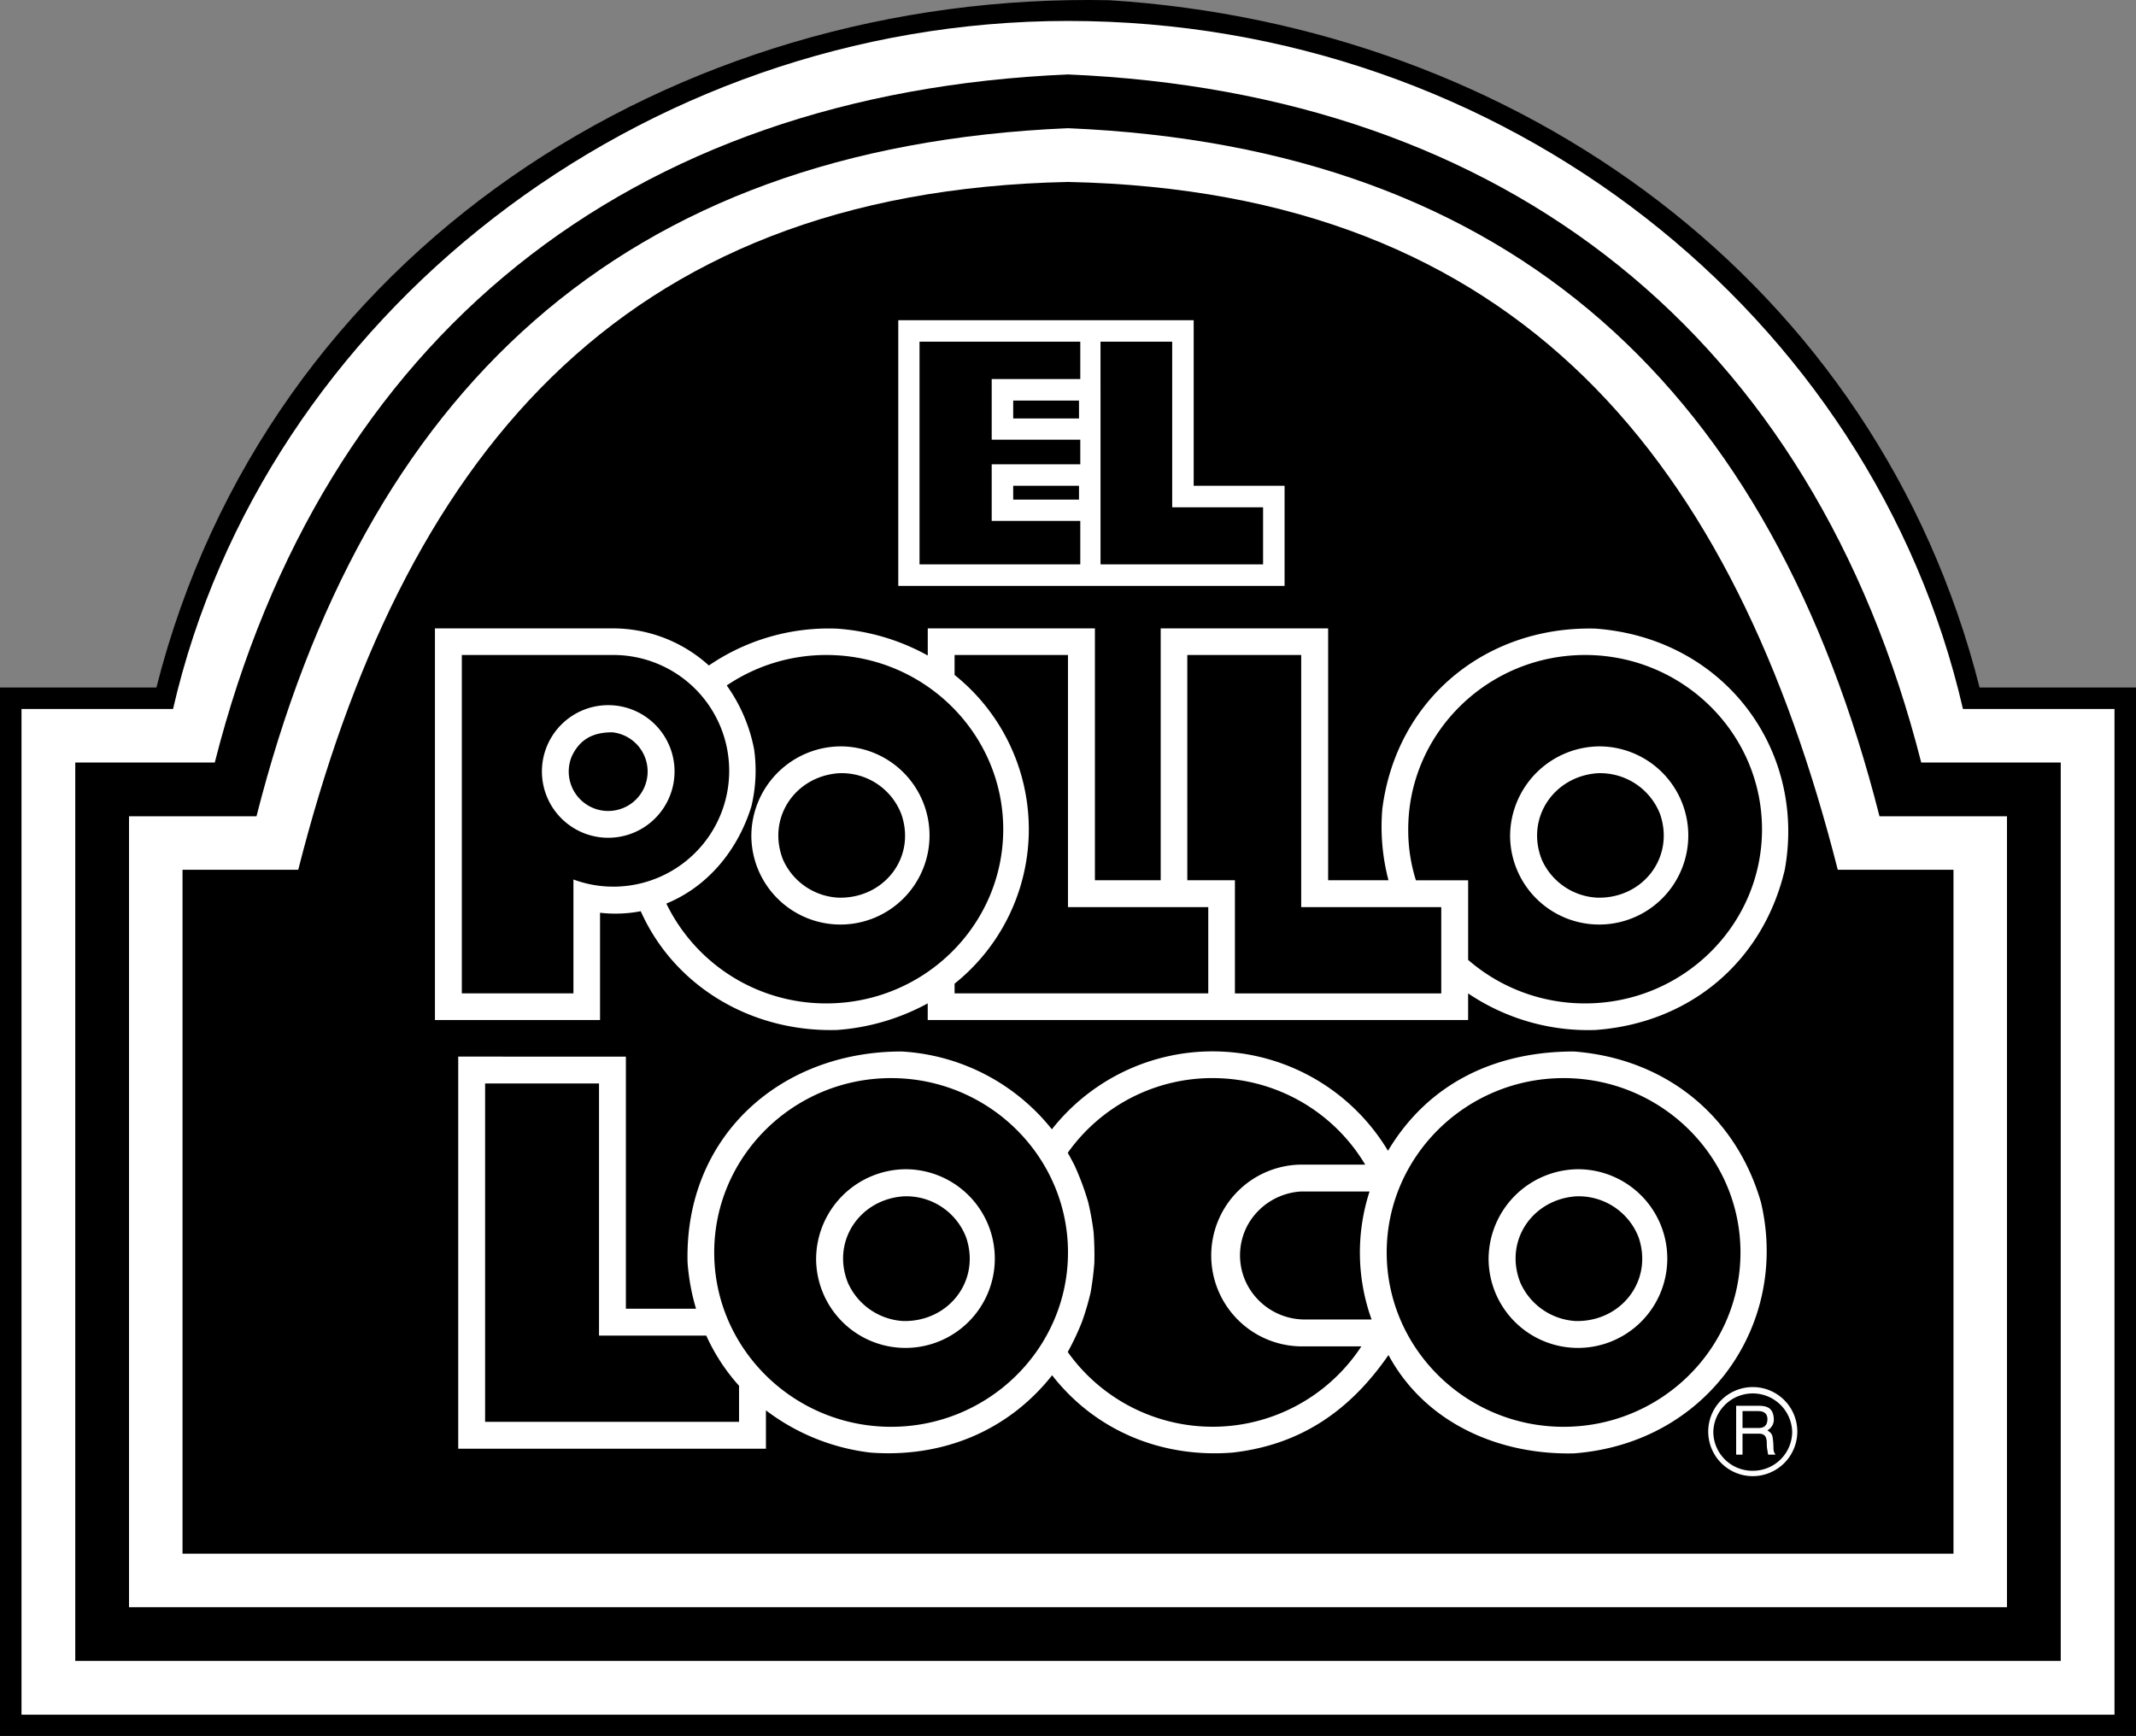
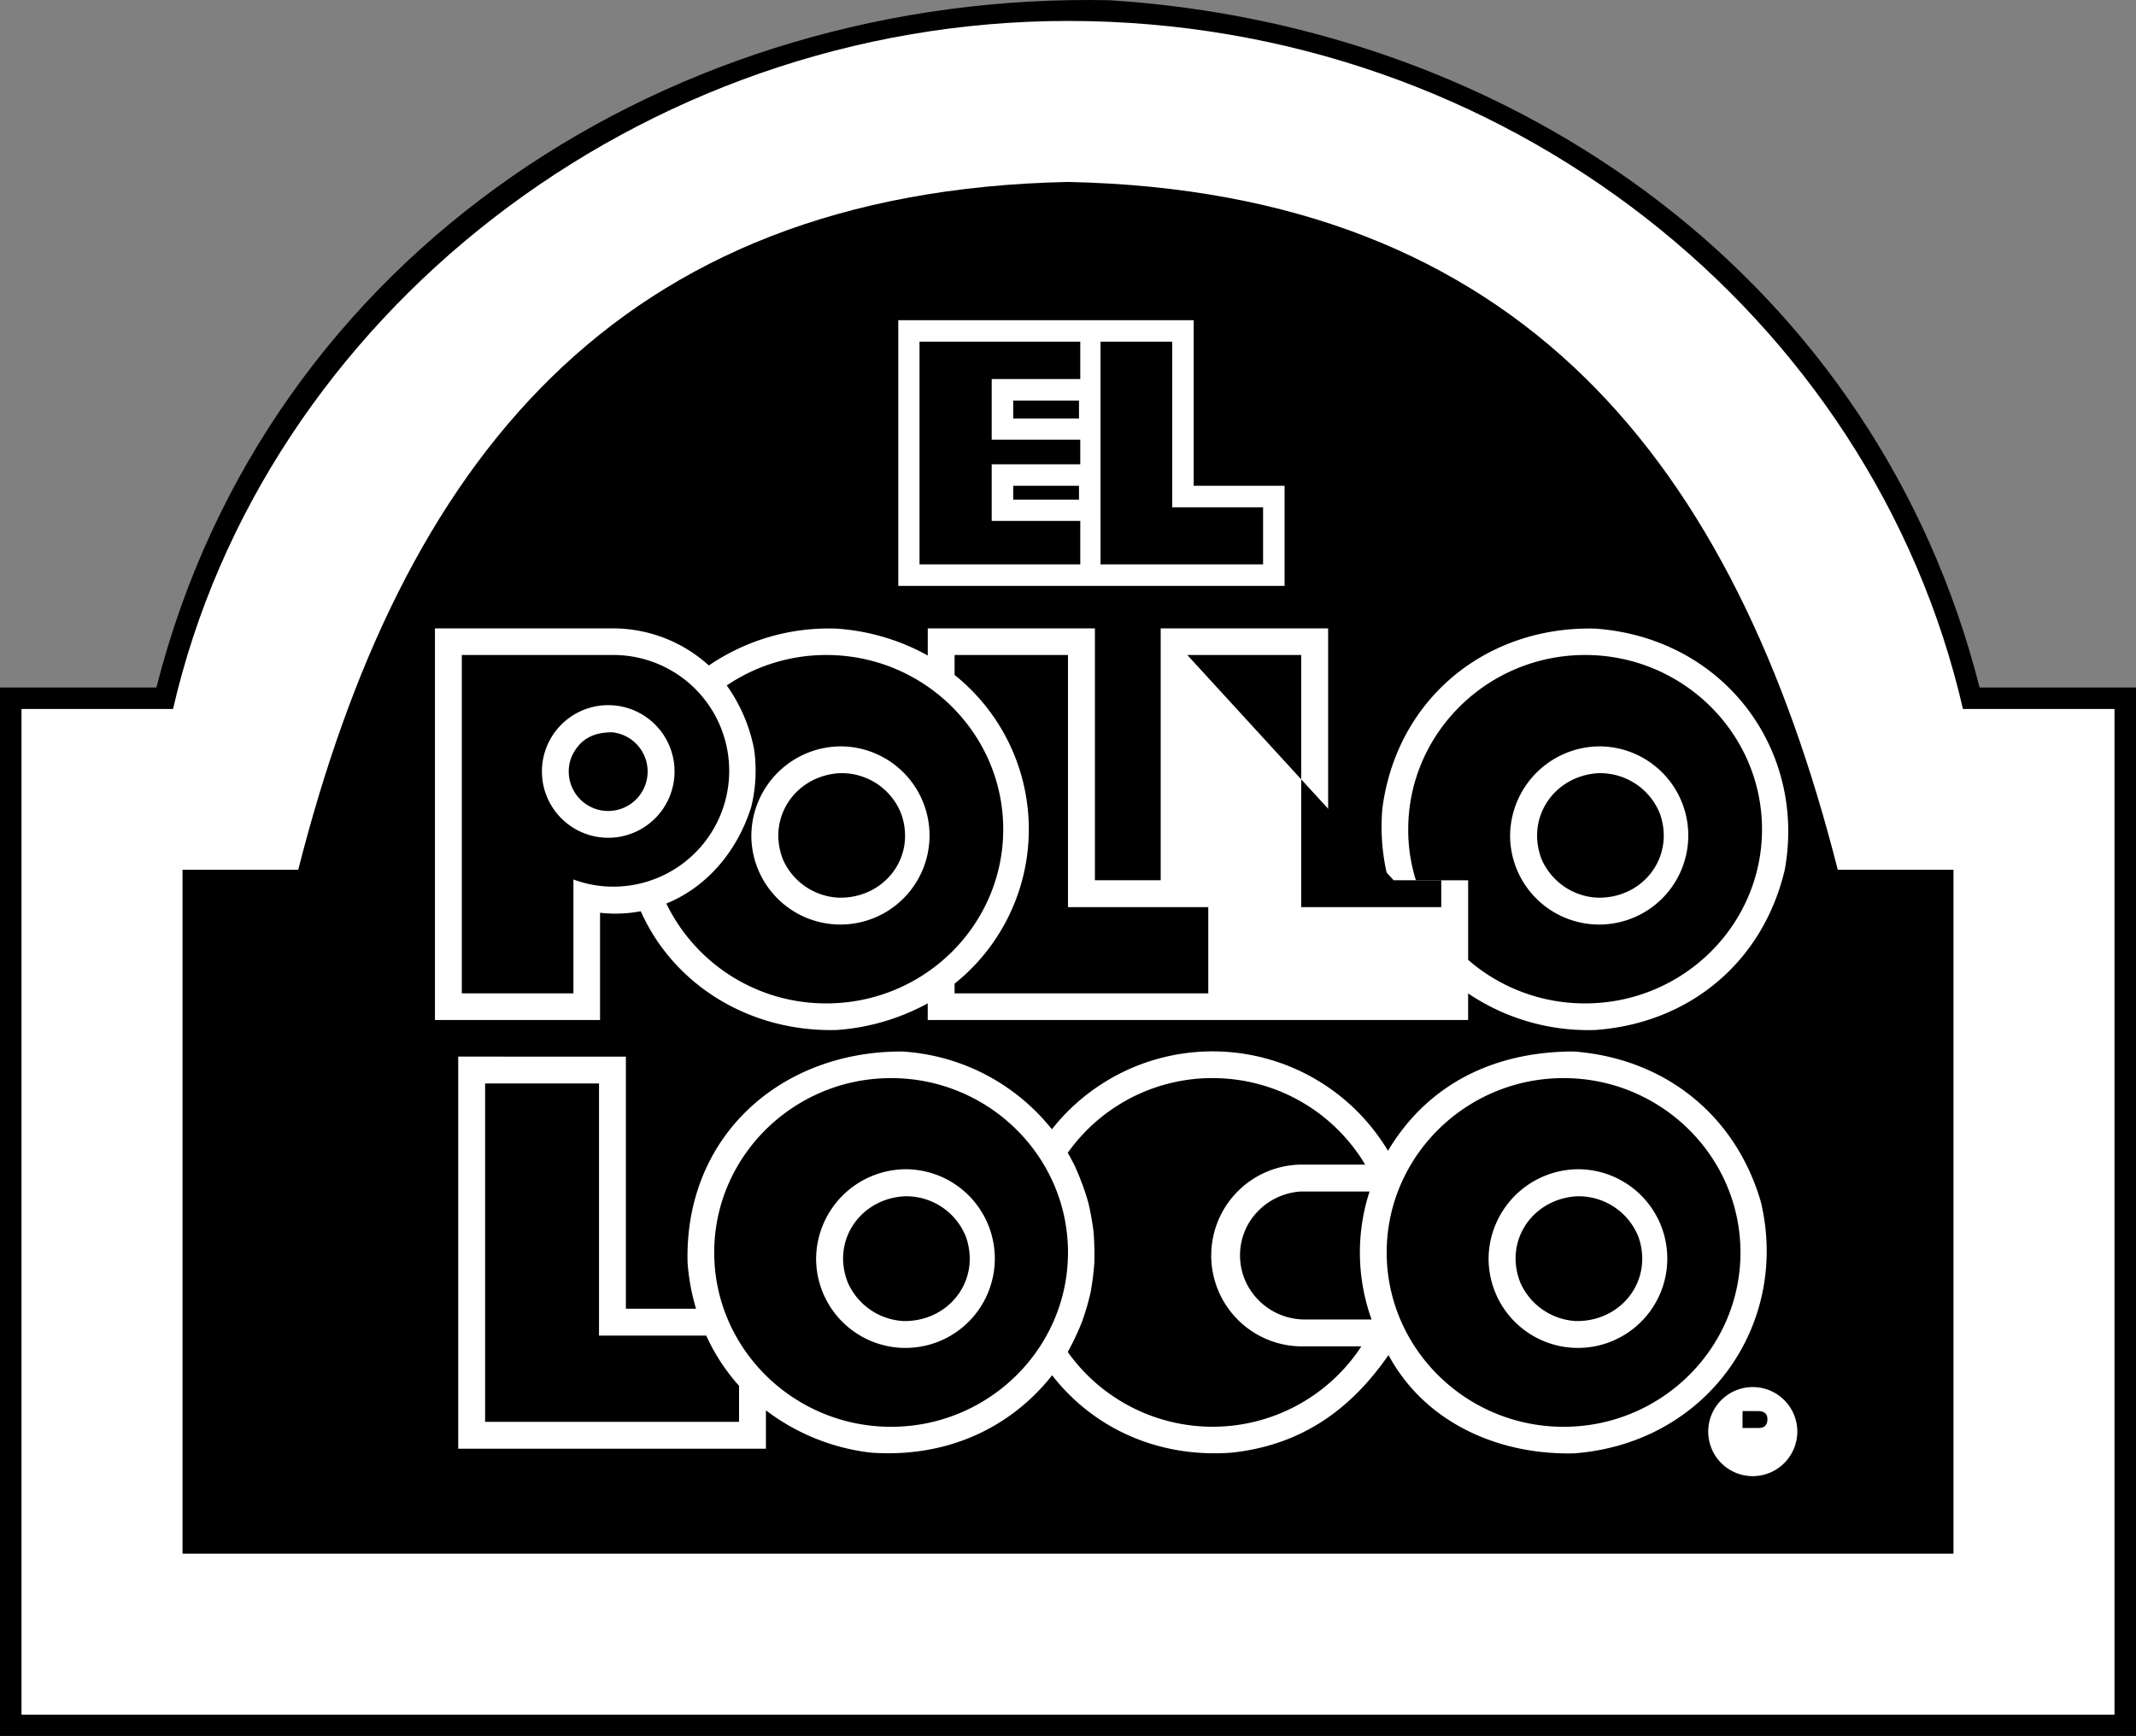
<svg xmlns="http://www.w3.org/2000/svg" width="373.649" height="303.695" viewBox="0 0 373.649 303.695">
  <rect x="0" y="0" width="373.649" height="303.695" fill="#808080" stroke="none" />
  <g id="Group_83" data-name="Group 83" transform="translate(-4406.515 -4824.538)">
    <path id="Path_322" data-name="Path 322" d="M4433.876,4944.811c19.39-76.44,90.815-121.8,166.717-120.234,71.381,4.524,134.208,49.258,152.21,120.236h27.361v183.42H4406.515V4944.811Z" />
    <path id="Path_323" data-name="Path 323" d="M4410.276,4948.571h26.51c15.809-68.692,81.68-120.369,156.553-120.369,76.486,0,140.745,51.677,156.554,120.369h26.51v175.944H4410.276Z" fill="#fff" />
-     <path id="Path_324" data-name="Path 324" d="M4444.086,4957.933c18.941-74.606,72.409-117.1,149.251-120.371,76.8,3.269,130.269,45.721,149.256,120.371H4767v157.178H4419.68V4957.933Z" />
    <path id="Path_325" data-name="Path 325" d="M4593.337,4846.966c78.457,3.313,123.149,46.348,141.956,120.371h22.3v138.37h-328.51v-138.37h22.3c18.809-74.023,63.5-117.058,141.953-120.371Z" fill="#fff" />
    <path id="Path_326" data-name="Path 326" d="M4593.337,4856.369c79.4,1.657,116.611,49.3,134.656,120.327h20.243v119.652H4438.443V4976.7h20.243C4476.729,4905.672,4513.943,4858.026,4593.337,4856.369Z" />
    <path id="Path_327" data-name="Path 327" d="M4615.325,4880.552v28.971h15.9v17.51h-67.576v-46.481Z" fill="#fff" />
    <path id="Path_328" data-name="Path 328" d="M4583.754,4894.614h11.51v3.131h-11.51Zm0,14.909h11.51v2.419h-11.51Z" />
    <path id="Path_329" data-name="Path 329" d="M4567.367,4884.313h28.121v6.538h-15.495v10.613h15.495v4.3h-15.495v9.9h15.495v7.612h-28.121Zm31.66,0h12.538v28.973h15.9v9.986h-28.435Z" />
    <path id="Path_330" data-name="Path 330" d="M4685.632,4934.512c22.48,1.655,36.9,21.18,33.093,42.182-3.807,16.121-16.613,26.823-33.093,28.032a37.491,37.491,0,0,1-22.3-6.4v4.658H4568.8v-2.913a38.9,38.9,0,0,1-15.9,4.658c-15.091.4-28.482-7.747-34.3-20.779a23.427,23.427,0,0,1-7.12.268v18.766H4482.6v-68.513h31.347a24.96,24.96,0,0,1,16.569,6.491,37.137,37.137,0,0,1,22.391-6.447,38.094,38.094,0,0,1,15.9,4.7v-4.746h29.241v44.064h11.508v-44.064h29.288v44.064H4649.4a36.787,36.787,0,0,1-1.074-12.5c2.463-19.165,18.09-32.017,37.3-31.525Zm-121.4,73.977a36.218,36.218,0,0,1,26.287,13.614,35.776,35.776,0,0,1,58.795,3.76c7.166-12,18.987-17.374,32.51-17.374,15.853,1.209,28.3,11.06,32.734,26.375,5.06,21.45-9.493,42.182-32.688,43.93-12.852.312-25.928-5.1-32.468-17.2-6.717,9.716-15.357,15.718-27.27,17.063-12.314.985-23.959-3.761-31.571-13.524-7.836,9.9-19.39,14.465-31.793,13.524a37.44,37.44,0,0,1-18.269-7.389v6.717h-53.827v-68.6H4516v44.106h12.27a38.141,38.141,0,0,1-1.478-8.059C4526.213,5023.536,4542.828,5008.489,4564.231,5008.489Zm156.686,66.5a7.792,7.792,0,1,0-7.791,7.791A7.8,7.8,0,0,0,4720.917,5074.989Z" fill="#fff" />
-     <path id="Path_331" data-name="Path 331" d="M4720.023,5074.989a6.86,6.86,0,0,1-6.867,6.85h-.03a6.832,6.832,0,0,1-6.9-6.85,6.9,6.9,0,0,1,13.793,0Z" />
    <path id="Path_332" data-name="Path 332" d="M4710.216,5079.017h1.118v-3.67h2.822c1.791,0,1.3,1.566,1.477,2.6l.179,1.074h1.3c-.491-.715-.312-.9-.4-2.059-.135-1.478-.179-1.613-1.03-2.195a2.144,2.144,0,0,0,1.119-2.1c-.133-1.971-1.389-2.2-2.733-2.2h-3.849v8.553Z" fill="#fff" />
    <path id="Path_333" data-name="Path 333" d="M4714.065,5071.4c.671,0,1.747.177,1.614,1.657-.133,1.118-.85,1.3-1.614,1.3h-2.731V5071.4ZM4487.3,4939.125h26.555a20.263,20.263,0,0,1-.089,40.526,19.86,19.86,0,0,1-6.941-1.254v19.926H4487.3Zm196.5,0c17.062,0,30.942,13.7,30.942,30.5s-13.88,30.451-30.942,30.451a31.1,31.1,0,0,1-20.464-7.613v-13.926H4654.2a29.141,29.141,0,0,1-1.344-8.912C4652.854,4952.828,4666.736,4939.125,4683.8,4939.125Z" />
    <path id="Path_334" data-name="Path 334" d="M4551.067,4939.125c17.06,0,30.942,13.7,30.942,30.5s-13.882,30.451-30.942,30.451a31.018,31.018,0,0,1-27.99-17.464c7.12-2.91,12.449-9.18,14.867-16.971a26.726,26.726,0,0,0,.492-9.986,28.4,28.4,0,0,0-4.792-11.2A31.044,31.044,0,0,1,4551.067,4939.125Z" />
    <path id="Path_335" data-name="Path 335" d="M4573.5,4939.125h19.835v44.107h24.542v15.091H4573.5v-1.7a34.57,34.57,0,0,0,0-54.006v-3.489Z" />
-     <path id="Path_336" data-name="Path 336" d="M4614.207,4939.125h19.926v44.107h24.5v15.093h-36.094v-19.793h-8.329Z" />
+     <path id="Path_336" data-name="Path 336" d="M4614.207,4939.125h19.926v44.107h24.5v15.093v-19.793h-8.329Z" />
    <path id="Path_337" data-name="Path 337" d="M4512.913,4947.9a11.6,11.6,0,1,1-11.6,11.6A11.6,11.6,0,0,1,4512.913,4947.9Z" fill="#fff" />
    <path id="Path_338" data-name="Path 338" d="M4506.555,4956.812a6.9,6.9,0,1,0,7.076-4.161C4510.406,4952.649,4508.032,4953.723,4506.555,4956.812Z" />
    <path id="Path_339" data-name="Path 339" d="M4686.482,4955.111a15.585,15.585,0,1,1-15.806,15.628A15.739,15.739,0,0,1,4686.482,4955.111Zm-132.729,0a15.585,15.585,0,1,1-15.806,15.628A15.711,15.711,0,0,1,4553.753,4955.111Z" fill="#fff" />
    <path id="Path_340" data-name="Path 340" d="M4553.171,4959.813c-7.659.583-12.538,7.927-9.674,15.136a11.219,11.219,0,0,0,9.674,6.628c7.926.224,13.658-6.985,11.016-14.6A11.163,11.163,0,0,0,4553.171,4959.813Zm132.729,0c-7.656.583-12.538,7.927-9.672,15.136a11.219,11.219,0,0,0,9.672,6.628c7.927.224,13.614-6.985,11.018-14.6A11.244,11.244,0,0,0,4685.9,4959.813Zm-5.867,53.333c17.06,0,30.942,13.7,30.942,30.5s-13.882,30.5-30.942,30.5-30.944-13.7-30.944-30.5S4662.971,5013.146,4680.033,5013.146Zm-117.638,0c17.062,0,30.942,13.7,30.942,30.5s-13.88,30.5-30.942,30.5-30.942-13.7-30.942-30.5S4545.333,5013.146,4562.4,5013.146Z" />
    <path id="Path_341" data-name="Path 341" d="M4618.641,5013.146a31.055,31.055,0,0,1,26.687,15.136h-10.7a15.9,15.9,0,1,0,0,31.793h10.03a31.1,31.1,0,0,1-51.362.985,45.052,45.052,0,0,0,2.507-5.326,46.464,46.464,0,0,0,1.477-5.017,49.66,49.66,0,0,0,.669-5.284c.045-1.792,0-3.537-.132-5.373a50.007,50.007,0,0,0-.94-5.2,46.819,46.819,0,0,0-2.418-6.491c-.4-.762-.762-1.48-1.165-2.151a31,31,0,0,1,25.348-13.076Zm-127.266.94H4511.3v44.108h18.763a34.086,34.086,0,0,0,5.732,8.777v6.312h-44.421Z" />
    <path id="Path_342" data-name="Path 342" d="M4682.722,5029.088a15.63,15.63,0,1,1-15.809,15.627A15.766,15.766,0,0,1,4682.722,5029.088Zm-117.638,0a15.63,15.63,0,1,1-15.807,15.627A15.768,15.768,0,0,1,4565.084,5029.088Z" fill="#fff" />
    <path id="Path_343" data-name="Path 343" d="M4646.447,5055.375a34.557,34.557,0,0,1-.357-22.389h-12.046a11.425,11.425,0,0,0-9.271,5.865,11.135,11.135,0,0,0-.223,10.163,11.393,11.393,0,0,0,10.163,6.361Zm35.69-21.541c-7.658.583-12.537,7.883-9.672,15.092a11.3,11.3,0,0,0,9.672,6.717c7.927.179,13.614-7.03,11.018-14.642a11.239,11.239,0,0,0-11.018-7.167Zm-117.638,0c-7.656.583-12.537,7.883-9.672,15.092a11.309,11.309,0,0,0,9.672,6.717c7.927.179,13.614-7.03,11.016-14.642a11.2,11.2,0,0,0-11.016-7.167Z" />
  </g>
</svg>